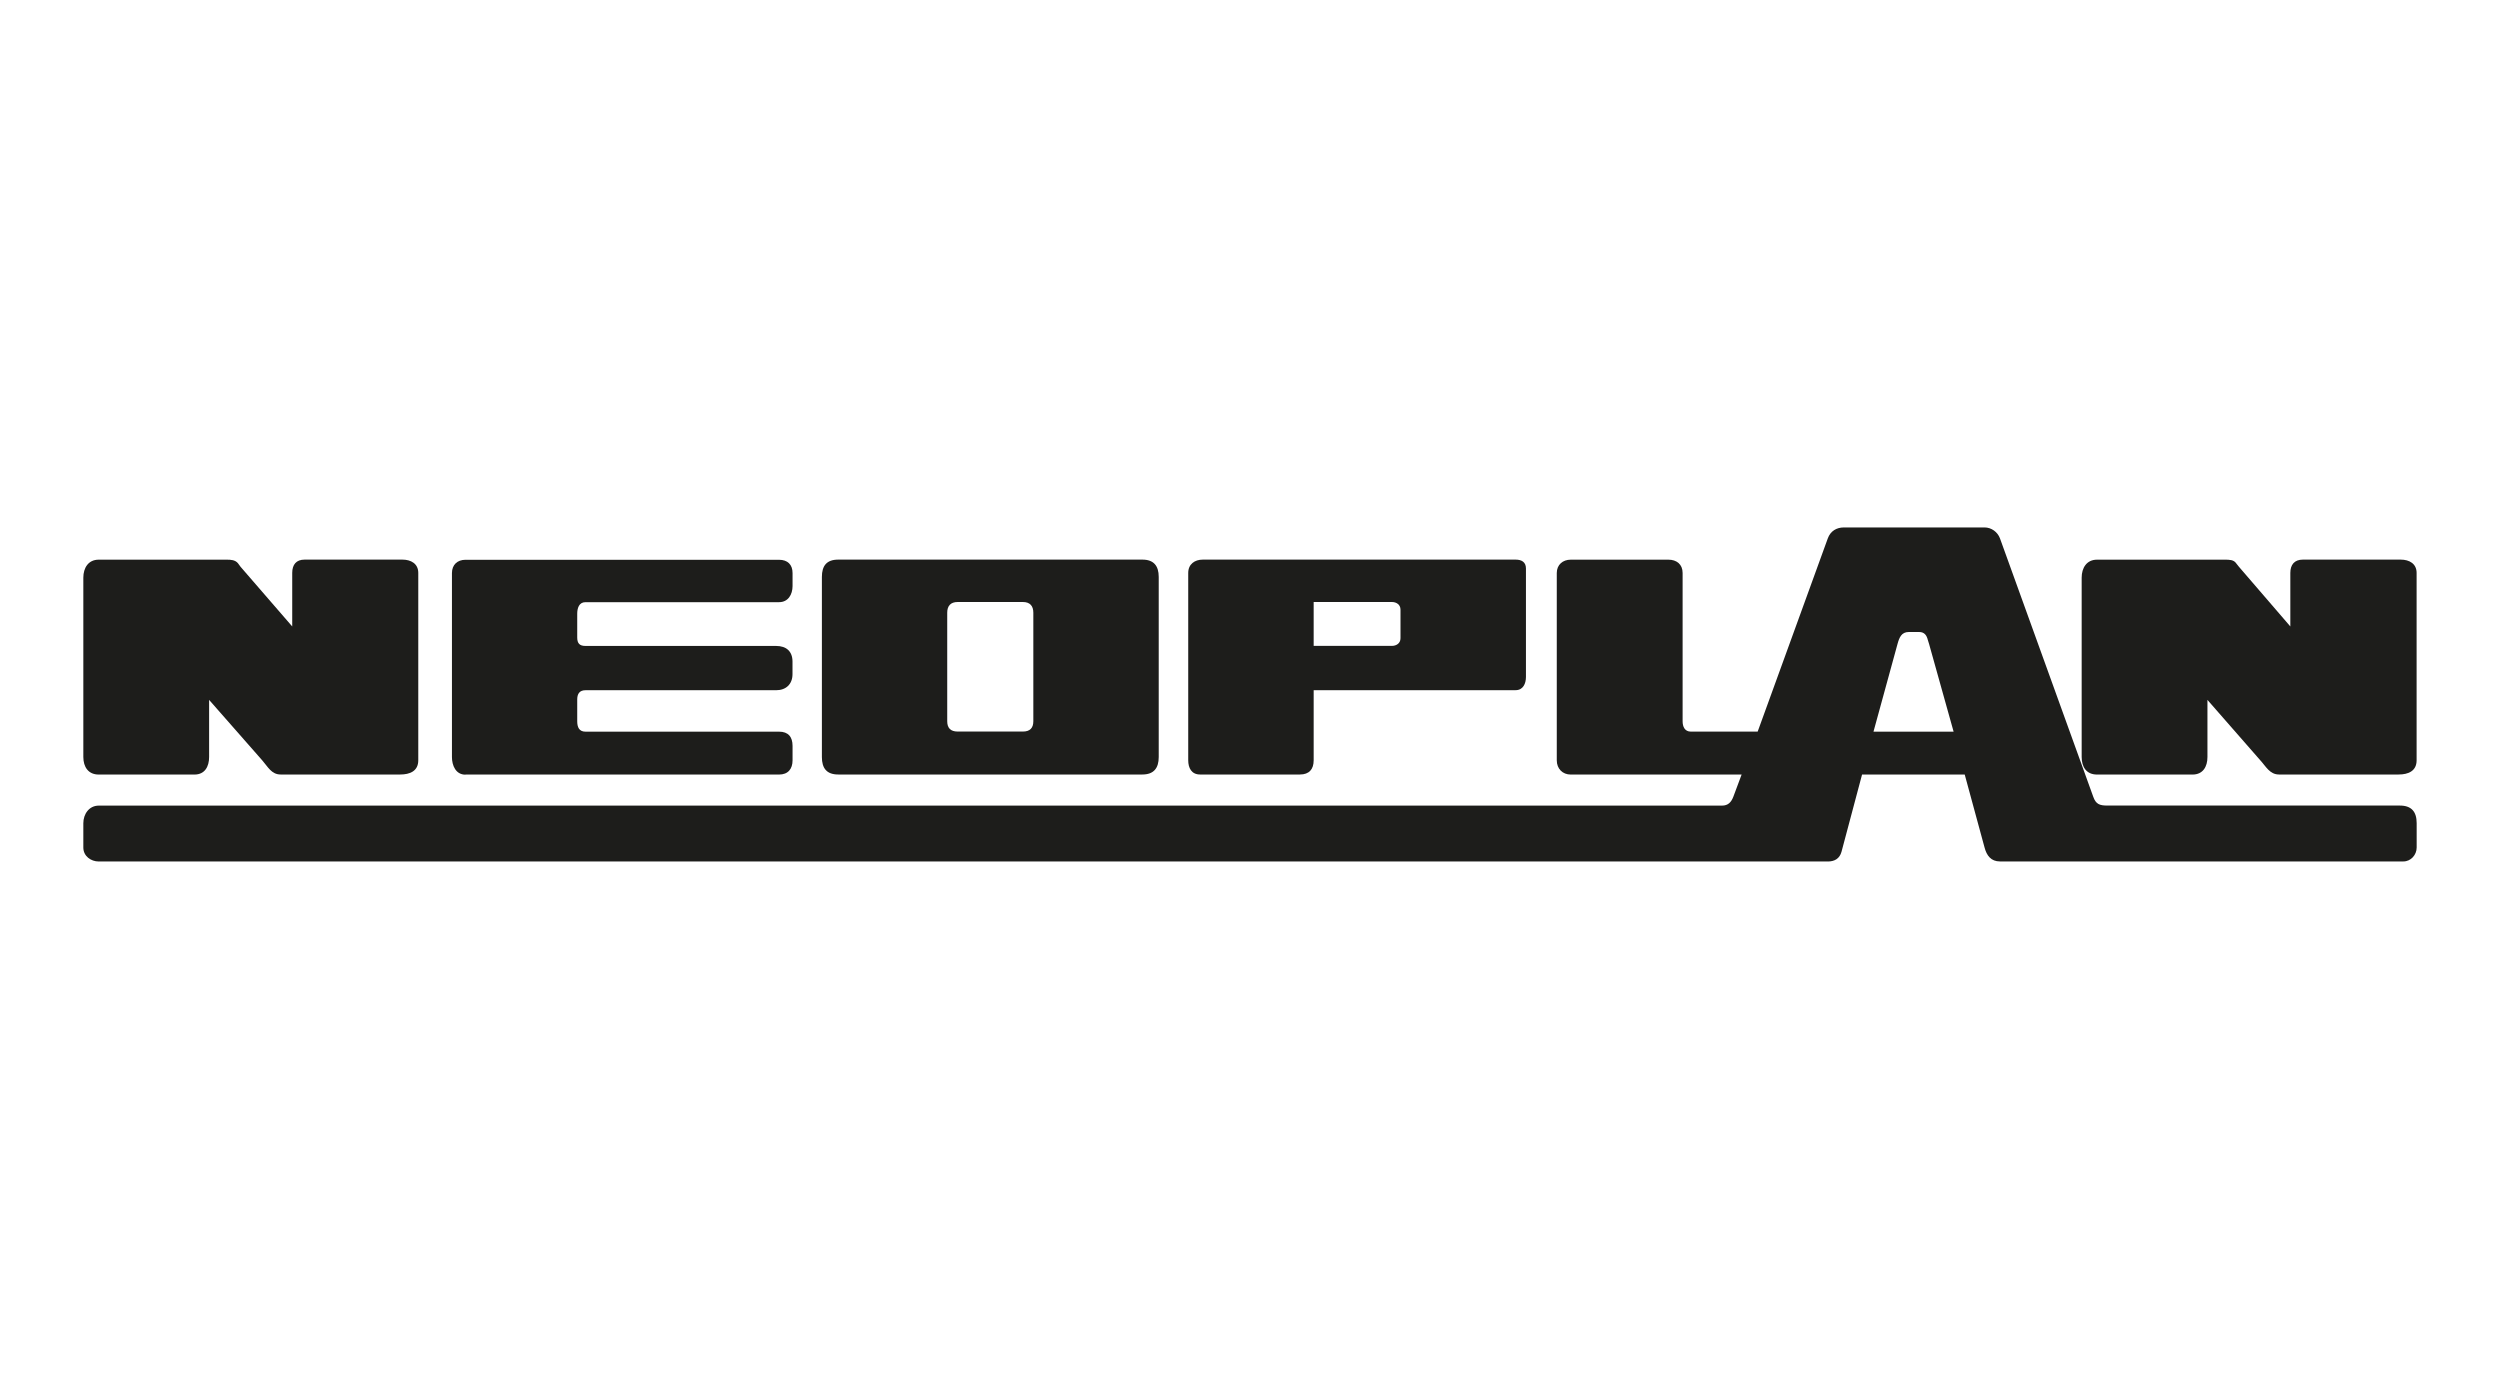
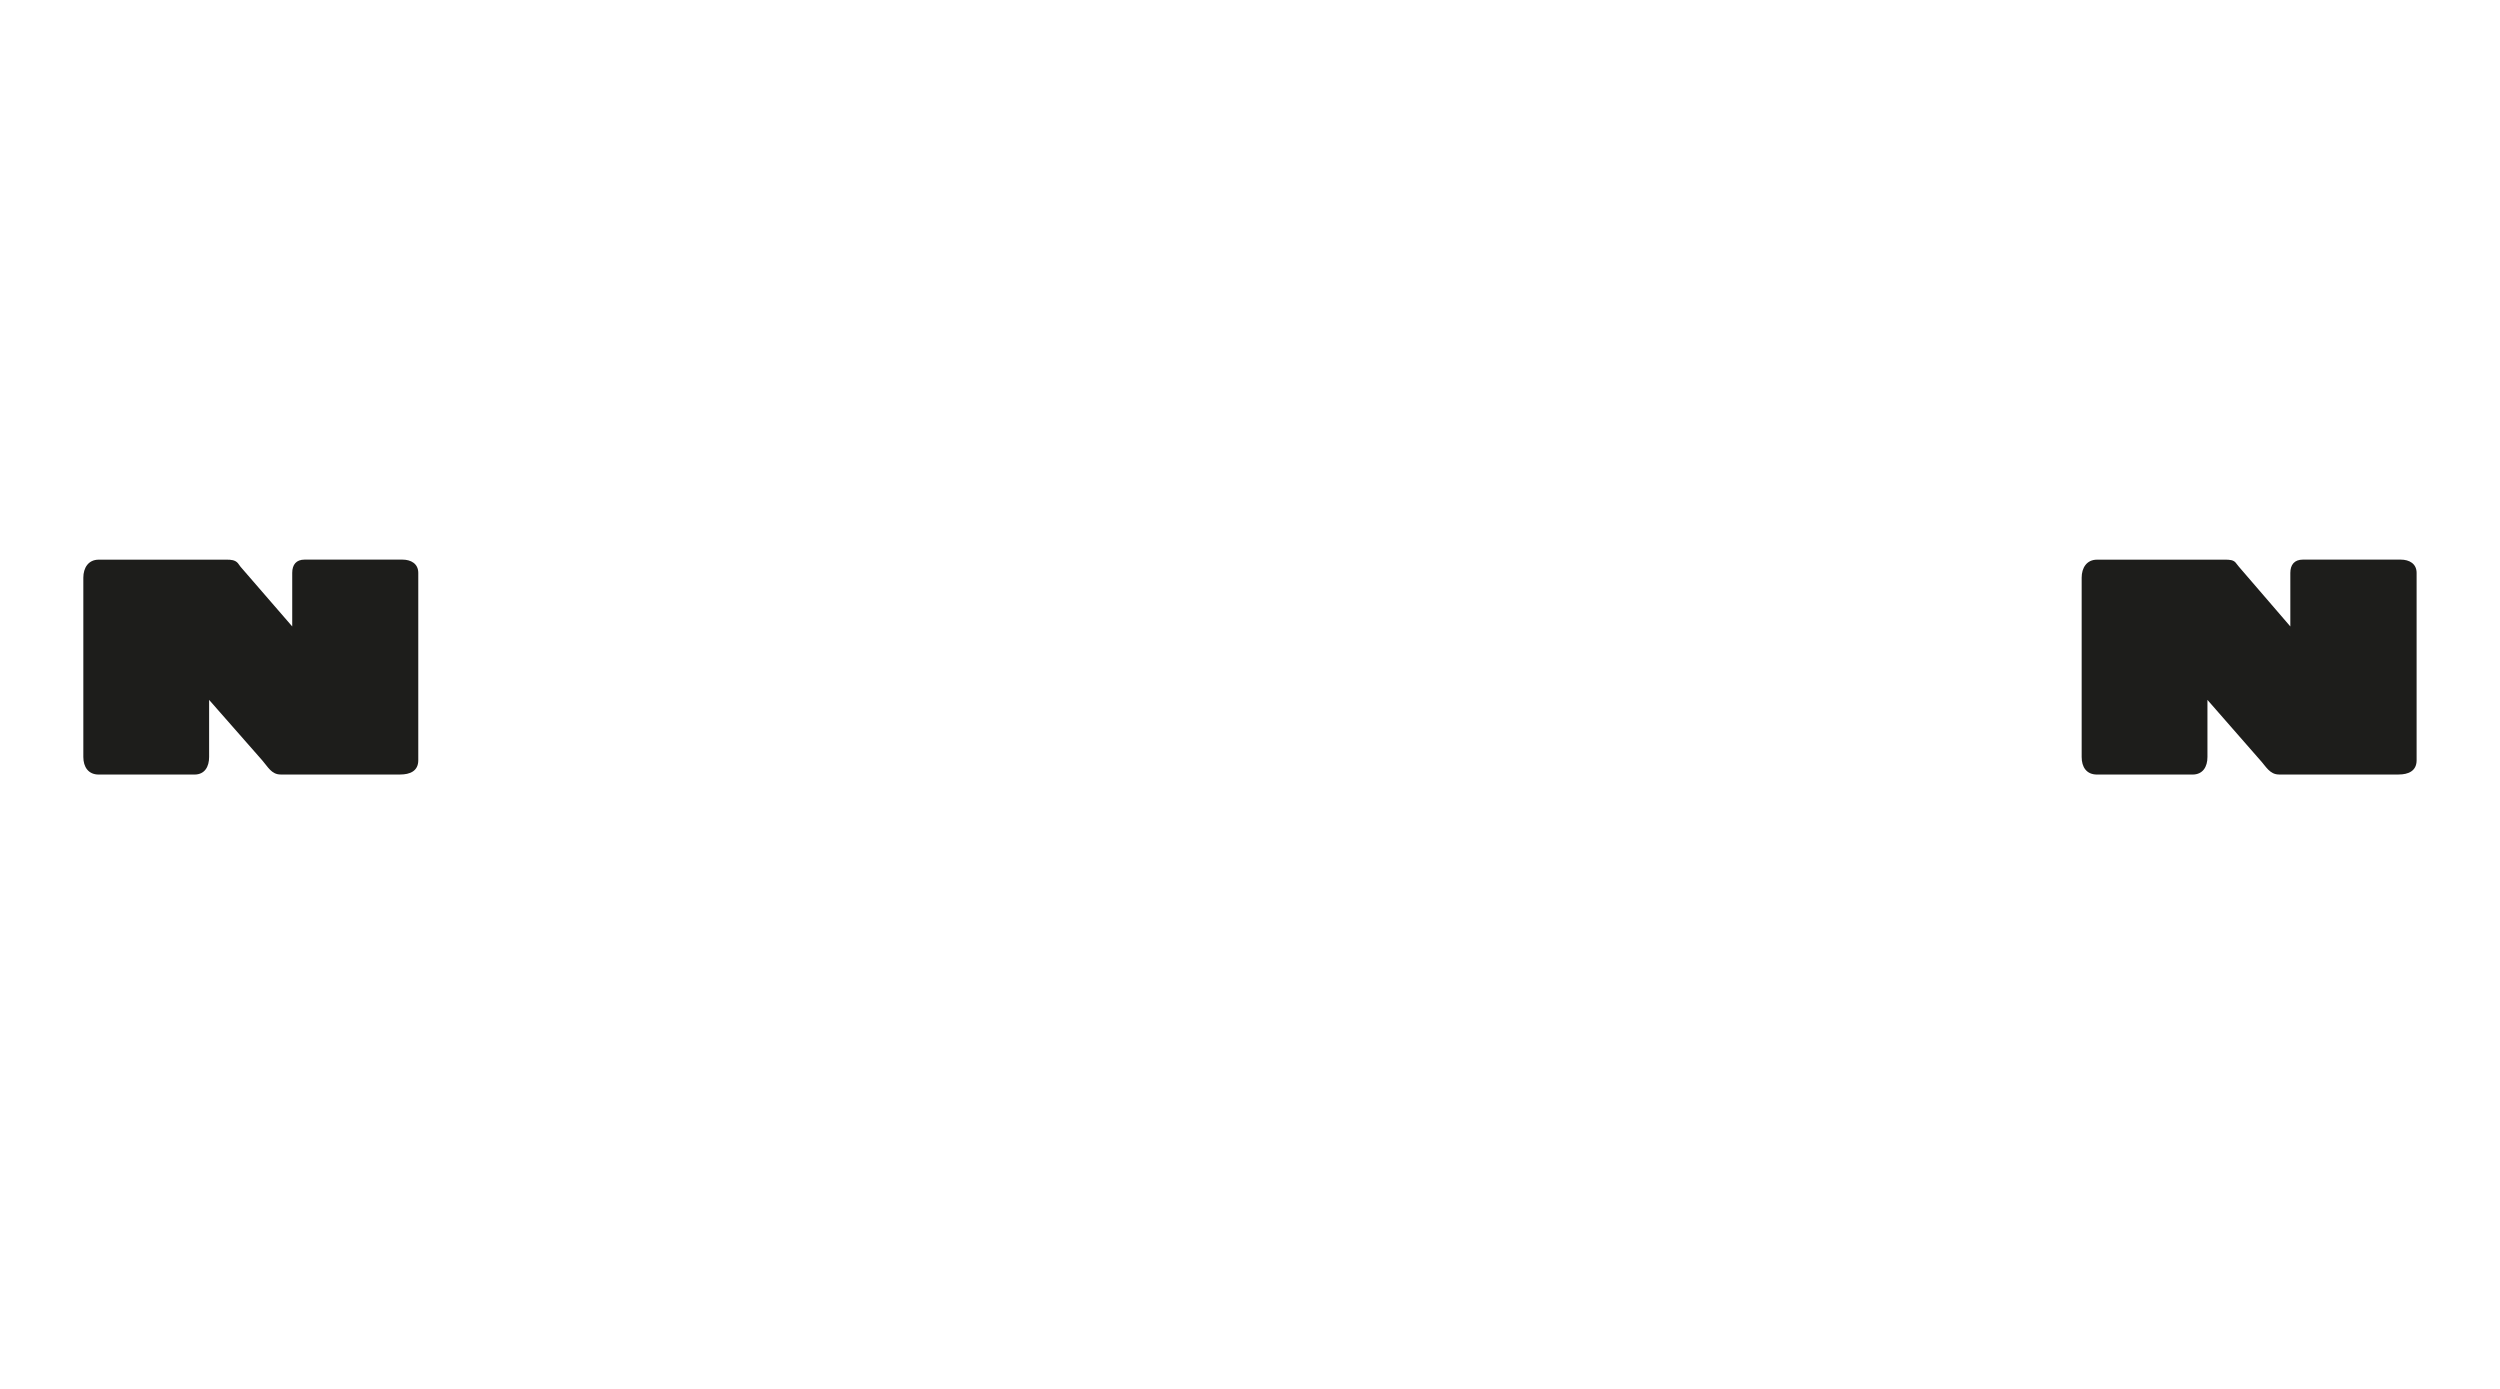
<svg xmlns="http://www.w3.org/2000/svg" id="a" viewBox="0 0 450 250">
  <defs>
    <style>.b{fill:#1d1d1b;fill-rule:evenodd;}</style>
  </defs>
-   <path class="b" d="M150.88,139.41h54.75c2.04,0,2.94-1.14,2.94-3.14v-32.42c0-2-.9-3.12-2.94-3.12h-54.75c-2.09,0-2.94,1.12-2.94,3.12v32.42c0,2,.85,3.14,2.94,3.14Zm19.62-29.12c0-1.23,.61-1.93,1.89-1.93h11.72c1.28,0,1.89,.7,1.89,1.93v19.53c0,1.23-.61,1.86-1.89,1.86h-11.72c-1.28,0-1.89-.63-1.89-1.86v-19.53Z" />
-   <path class="b" d="M431.97,145h-52.67c-1.37,0-2.04-.25-2.51-1.57l-16.79-46.51c-.43-1.17-1.55-1.98-2.78-1.98h-25.32c-1.32,0-2.42,.65-2.9,1.98l-12.62,34.77h-12.03c-1.1,0-1.48-.9-1.48-1.86v-26.69c0-1.57-1.08-2.4-2.56-2.4h-17.58c-1.41,0-2.51,.9-2.51,2.4v33.72c0,1.5,1.03,2.56,2.51,2.56h30.76l-1.5,4.02c-.38,.97-.94,1.57-2.04,1.57H17.78c-1.75,0-2.78,1.53-2.78,3.17v4.38c0,1.55,1.37,2.51,2.78,2.51H329c1.23,0,2.13-.52,2.47-1.75l3.7-13.9h18.48l3.57,13.13c.38,1.46,1.17,2.51,2.78,2.51h72.6c1.37,0,2.4-1.19,2.4-2.51v-4.38c0-2.07-.94-3.17-3.03-3.17Zm-94.74-13.31l4.33-15.8c.31-1.12,.7-2.13,2.02-2.13h1.86c.99,0,1.37,.63,1.57,1.44l.22,.7,4.42,15.8h-14.43Z" />
  <path class="b" d="M17.77,139.42h17.23c1.88,0,2.64-1.45,2.64-3.16v-10.28l9.55,10.87c1.02,1.15,1.66,2.56,3.33,2.56h21.53c1.71,0,3.24-.6,3.24-2.56v-33.73c0-1.66-1.32-2.39-2.86-2.39h-17.61c-1.49,0-2.22,.9-2.22,2.39v9.64l-9.3-10.74-.47-.64c-.51-.6-1.28-.64-2-.64H17.77c-1.88,0-2.77,1.49-2.77,3.24v32.28c0,1.79,.9,3.16,2.77,3.16Z" />
-   <path class="b" d="M83.78,139.42h56.45c1.62,0,2.43-1.02,2.43-2.56v-2.6c0-1.62-.77-2.56-2.43-2.56h-34.84c-1.15,0-1.49-.81-1.49-1.88v-3.92c0-1.02,.43-1.66,1.49-1.66h34.32c1.75,0,2.94-1.07,2.94-2.9v-2.26c0-1.83-1.11-2.81-2.94-2.81h-34.32c-1.07,0-1.49-.47-1.49-1.53v-4.26c0-.98,.3-2.09,1.49-2.09h34.84c1.66,0,2.43-1.41,2.43-2.9v-2.34c0-1.53-.9-2.39-2.43-2.39h-56.45c-1.45,0-2.43,.9-2.43,2.39v33.13c0,1.49,.68,3.16,2.43,3.16Z" />
-   <path class="b" d="M216.01,139.41h17.98c1.66,0,2.47-.94,2.47-2.56v-12.62h36.35c1.35,0,1.86-1.19,1.86-2.38v-19.53c0-1.17-.81-1.59-1.86-1.59h-56.3c-1.48,0-2.63,.83-2.63,2.4v33.72c0,1.37,.58,2.56,2.13,2.56Zm20.45-31.05h14.08c.81,0,1.55,.47,1.55,1.37v5.16c0,.9-.74,1.37-1.55,1.37h-14.08v-7.9Z" />
  <path class="b" d="M377.47,139.42h17.18c1.88,0,2.69-1.41,2.69-3.16v-10.28l9.51,10.87c1.02,1.11,1.71,2.56,3.37,2.56h21.53c1.71,0,3.24-.6,3.24-2.56v-33.73c0-1.66-1.32-2.39-2.86-2.39h-17.61c-1.54,0-2.26,.94-2.26,2.39v9.64l-9.25-10.74-.51-.64c-.43-.64-1.28-.64-2-.64h-23.03c-1.88,0-2.77,1.49-2.77,3.24v32.28c0,1.79,.85,3.16,2.77,3.16Z" />
</svg>